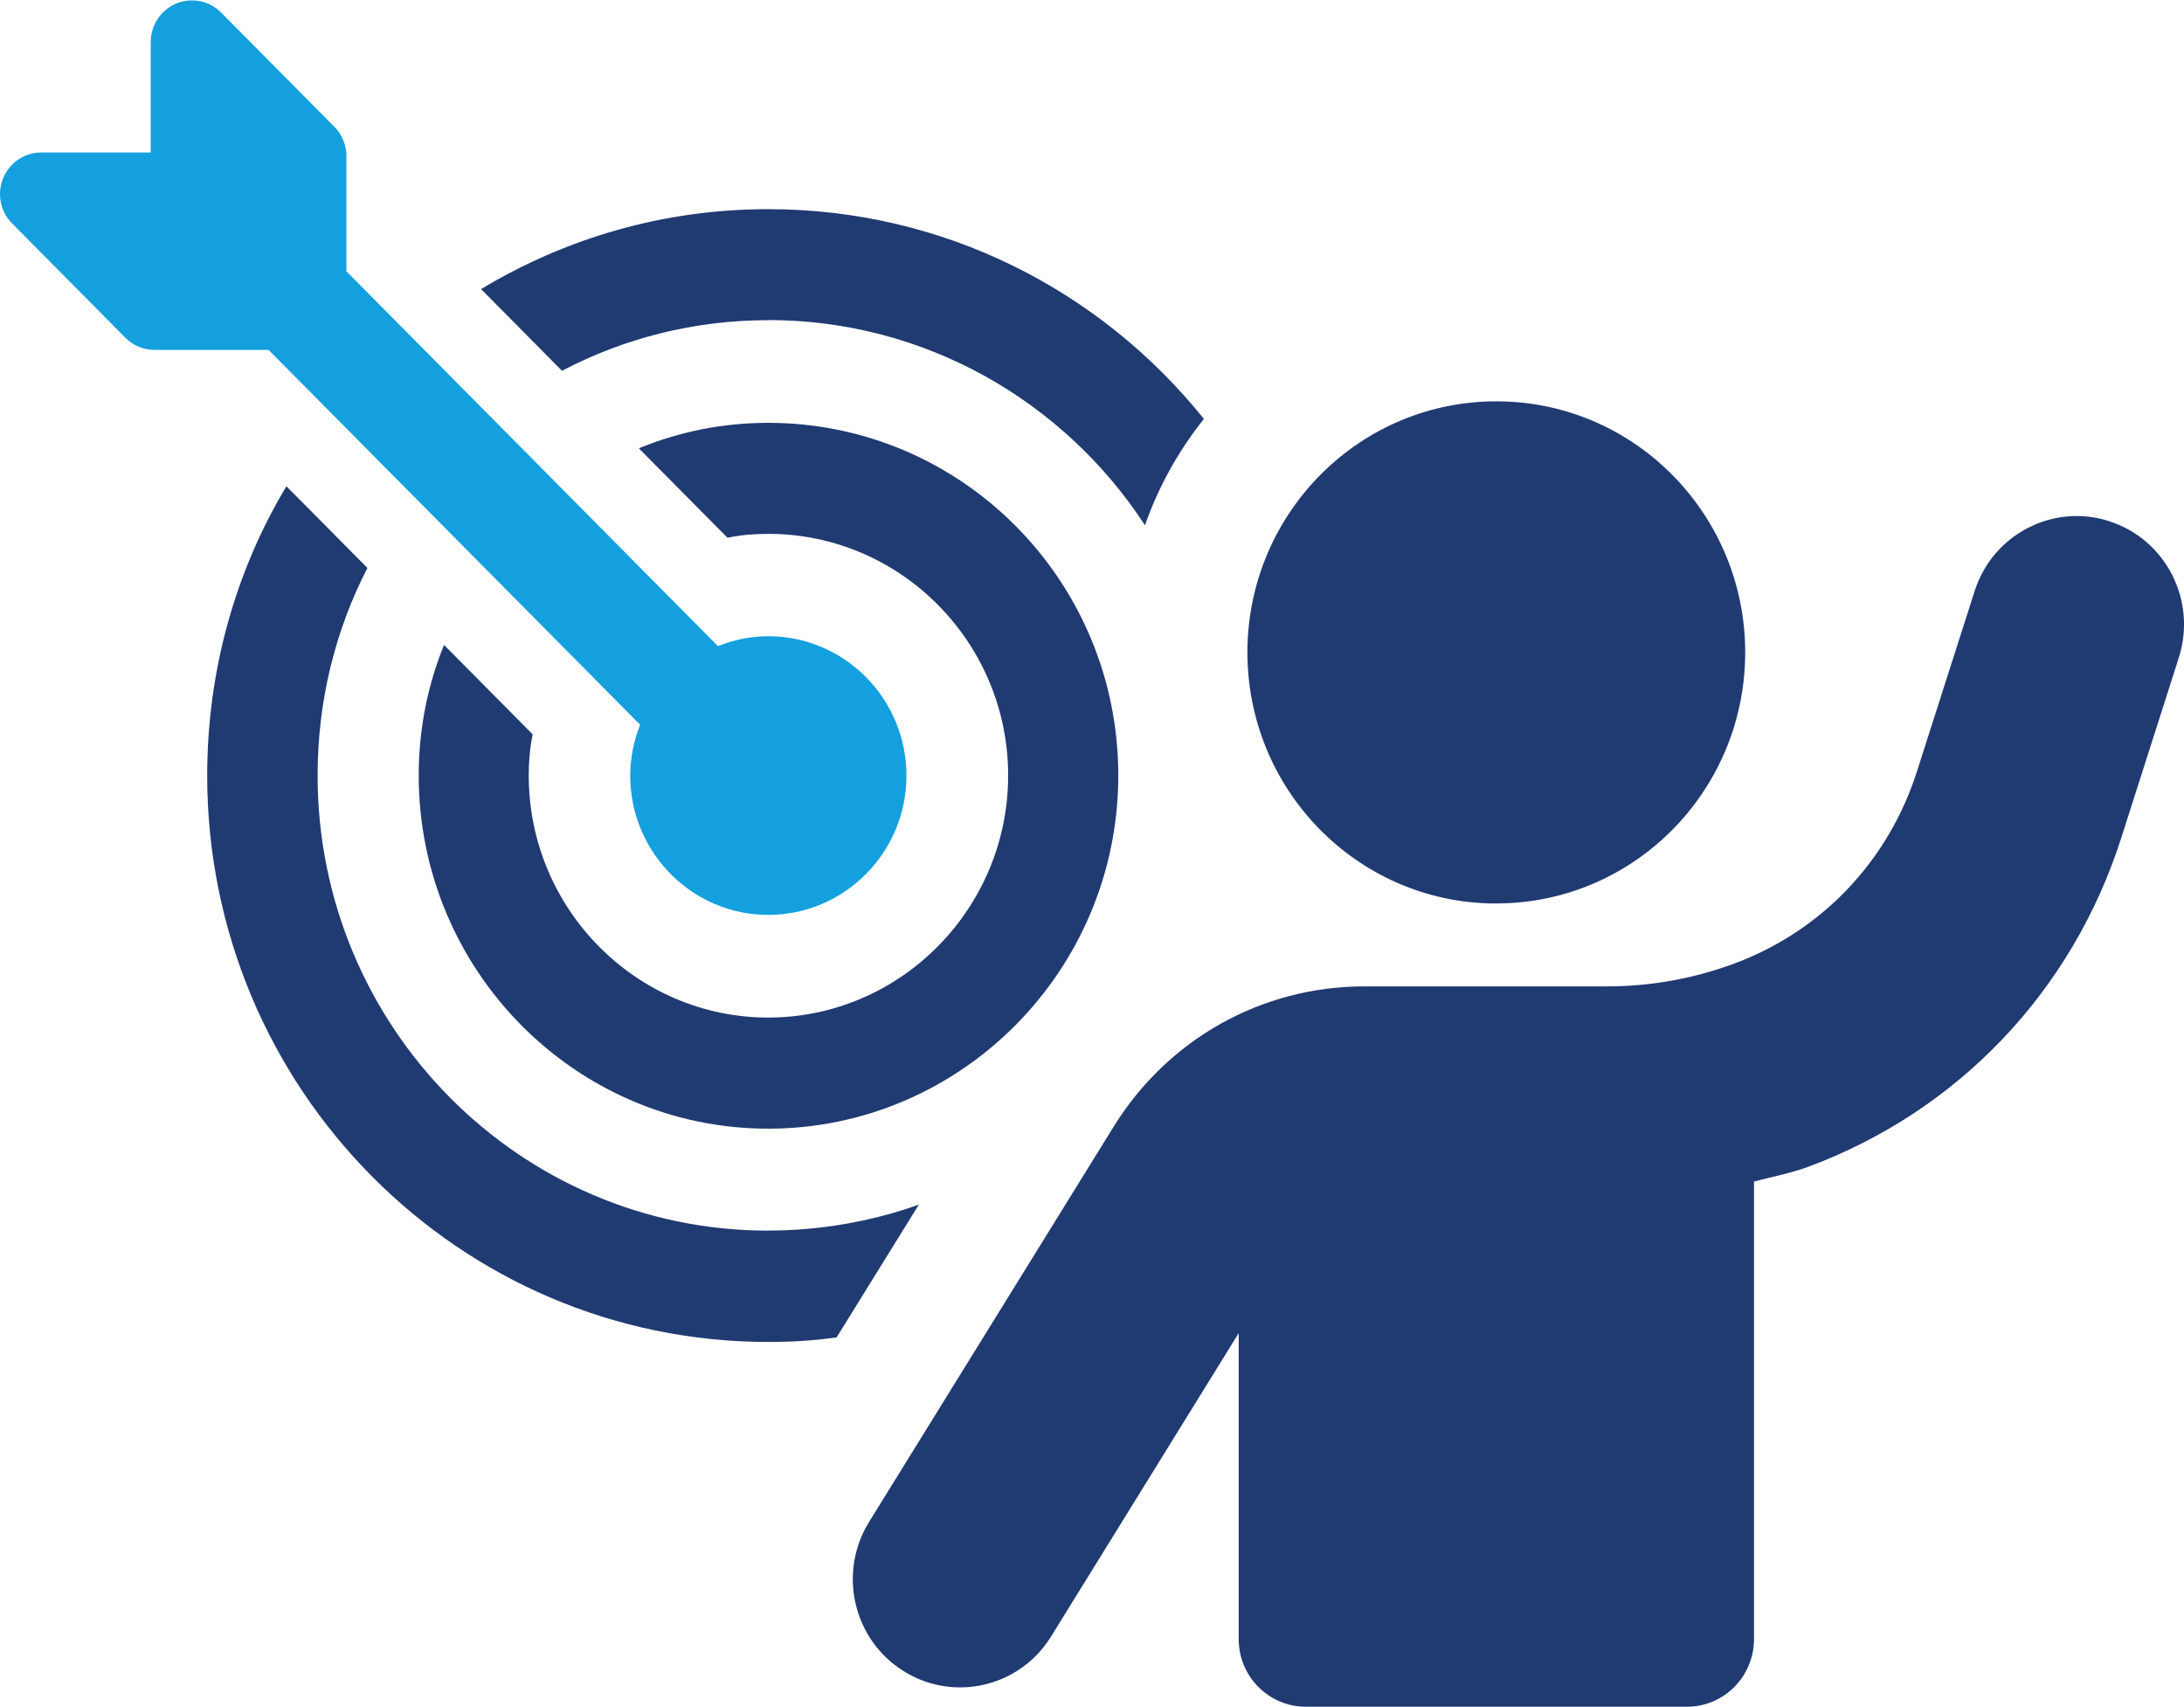
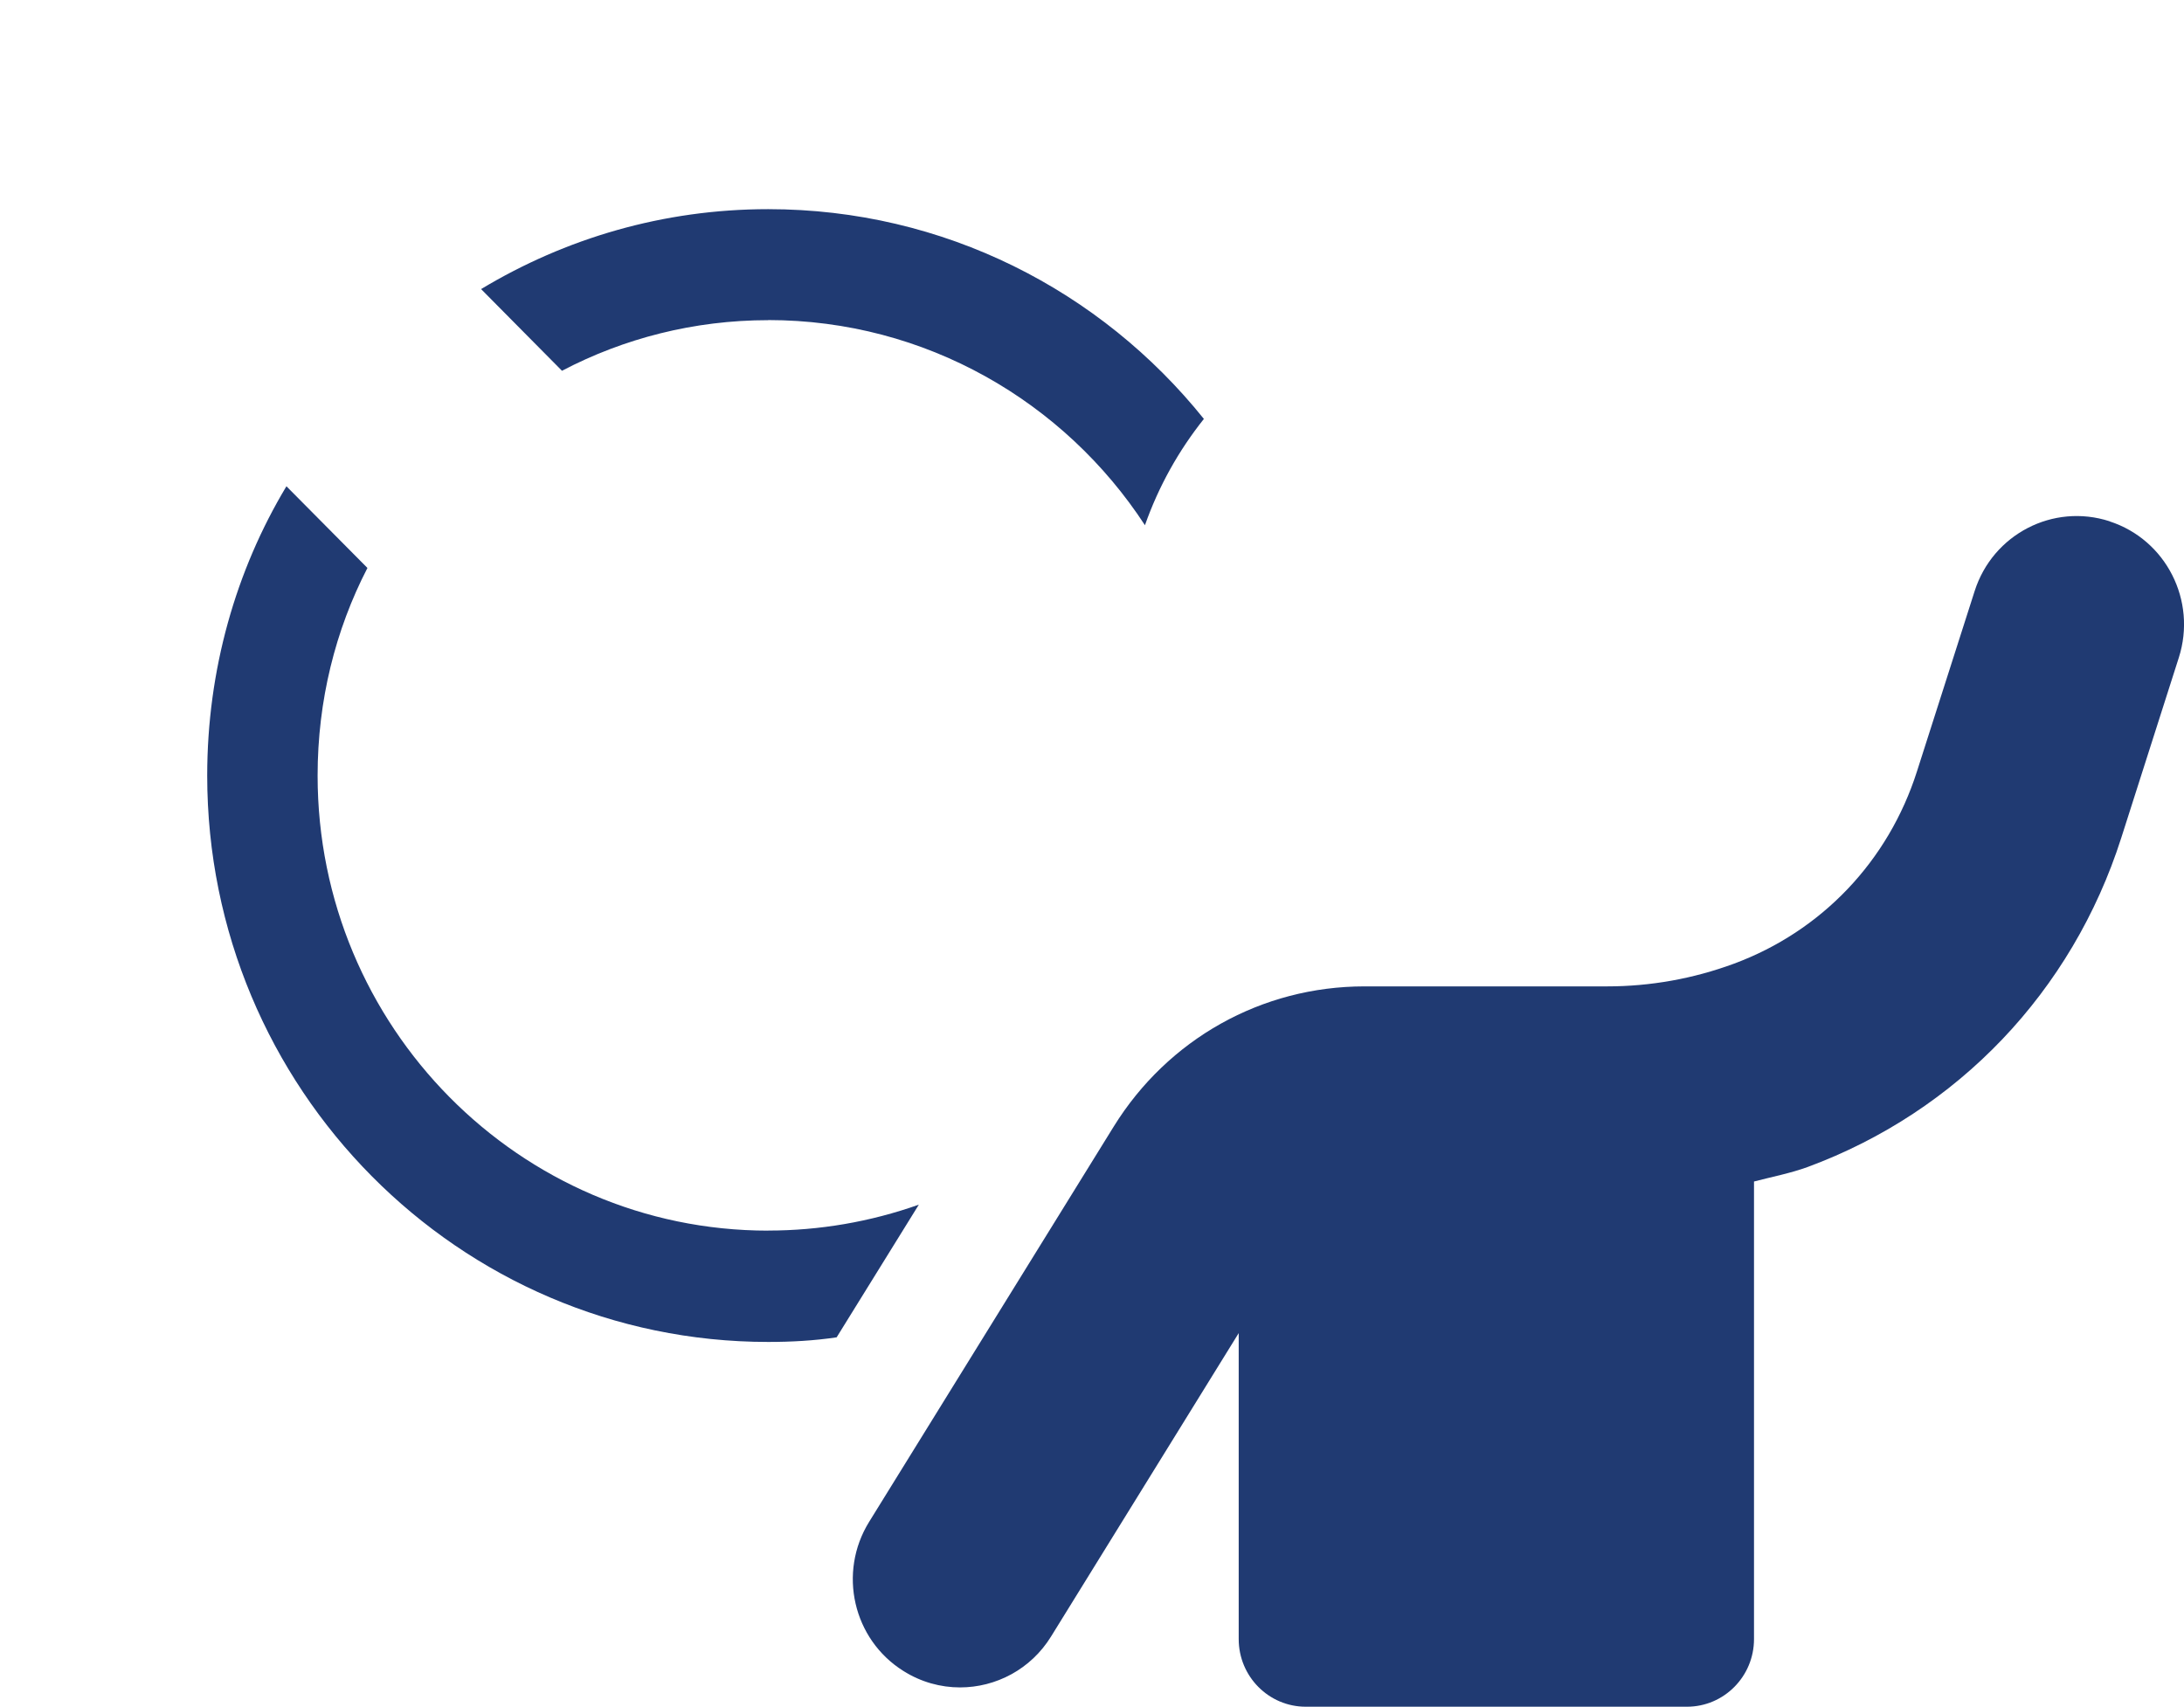
<svg xmlns="http://www.w3.org/2000/svg" width="87px" height="68px" viewBox="0 0 87 68" version="1.1">
  <g id="surface1">
    <path style=" stroke:none;fill-rule:nonzero;fill:rgb(12.549%,22.745%,44.706%);fill-opacity:1;" d="M 30.602 49.023 C 20.684 49.023 12.652 40.887 12.652 30.895 C 12.652 27.906 13.363 25.09 14.637 22.625 L 11.41 19.371 C 9.395 22.723 8.254 26.691 8.254 30.895 C 8.254 43.352 18.27 53.457 30.602 53.457 C 31.527 53.457 32.438 53.406 33.328 53.273 L 36.602 47.988 C 34.672 48.672 32.645 49.02 30.602 49.02 Z M 30.602 12.75 C 36.867 12.75 42.402 16.004 45.609 20.922 C 46.156 19.371 46.949 17.953 47.957 16.688 C 43.859 11.582 37.609 8.332 30.602 8.332 C 26.418 8.332 22.52 9.496 19.164 11.516 L 22.387 14.77 C 24.836 13.484 27.641 12.754 30.602 12.754 Z M 30.602 12.75 " />
-     <path style=" stroke:none;fill-rule:nonzero;fill:rgb(12.549%,22.745%,44.706%);fill-opacity:1;" d="M 17.688 25.691 C 17.031 27.309 16.68 29.055 16.68 30.891 C 16.68 38.656 22.93 44.961 30.602 44.961 C 38.273 44.961 44.547 38.66 44.547 30.891 C 44.547 23.125 38.301 16.844 30.602 16.844 C 28.781 16.844 27.051 17.199 25.449 17.859 L 28.98 21.422 C 29.508 21.309 30.051 21.266 30.602 21.266 C 35.863 21.266 40.16 25.578 40.16 30.891 C 40.16 36.199 35.863 40.535 30.602 40.535 C 25.34 40.535 21.062 36.199 21.062 30.891 C 21.062 30.336 21.109 29.785 21.219 29.254 Z M 17.688 25.691 " />
-     <path style=" stroke:none;fill-rule:nonzero;fill:rgb(7.843%,62.745%,87.059%);fill-opacity:1;" d="M 25.5 28.871 C 25.254 29.496 25.105 30.18 25.105 30.898 C 25.105 33.957 27.574 36.445 30.605 36.445 C 33.641 36.445 36.109 33.957 36.109 30.898 C 36.109 27.836 33.641 25.344 30.605 25.344 C 29.895 25.344 29.219 25.492 28.598 25.738 L 13.801 10.809 L 13.801 6.219 C 13.801 5.781 13.625 5.355 13.316 5.047 L 8.812 0.504 C 8.34 0.027 7.633 -0.113 7.02 0.141 C 6.406 0.398 6.004 1.004 6.004 1.676 L 6.004 6.074 L 1.645 6.074 C 0.98 6.074 0.379 6.477 0.125 7.098 C -0.129 7.719 0.012 8.43 0.484 8.902 L 4.988 13.449 C 5.297 13.762 5.715 13.938 6.152 13.938 L 10.699 13.938 Z M 25.5 28.871 " />
-     <path style=" stroke:none;fill-rule:nonzero;fill:rgb(12.549%,22.745%,44.706%);fill-opacity:1;" d="M 59.516 35.988 C 64.992 36.039 69.469 31.598 69.52 26.078 C 69.566 20.555 65.168 16.035 59.695 15.988 C 54.219 15.938 49.742 20.379 49.691 25.902 C 49.648 31.426 54.043 35.941 59.516 35.992 Z M 59.516 35.988 " />
    <path style=" stroke:none;fill-rule:nonzero;fill:rgb(12.549%,22.745%,44.706%);fill-opacity:1;" d="M 84.039 20.766 C 81.785 20.035 79.383 21.281 78.66 23.547 L 76.363 30.727 C 75.223 34.305 72.562 37.098 69.066 38.391 C 67.449 38.988 65.742 39.293 64.02 39.293 L 54.355 39.293 C 50.262 39.293 46.523 41.387 44.359 44.887 L 34.621 60.625 C 33.371 62.645 33.98 65.305 35.984 66.562 C 36.688 67.008 37.473 67.219 38.242 67.219 C 39.668 67.219 41.062 66.5 41.871 65.188 L 49.344 53.105 L 49.344 65.293 C 49.344 66.781 50.539 67.988 52.016 67.988 L 67.199 67.988 C 68.676 67.988 69.871 66.781 69.871 65.293 L 69.871 47.066 C 70.586 46.879 71.309 46.742 72.008 46.488 C 77.988 44.277 82.543 39.5 84.5 33.379 L 86.793 26.199 C 87.52 23.93 86.285 21.5 84.039 20.77 Z M 84.039 20.766 " />
  </g>
</svg>